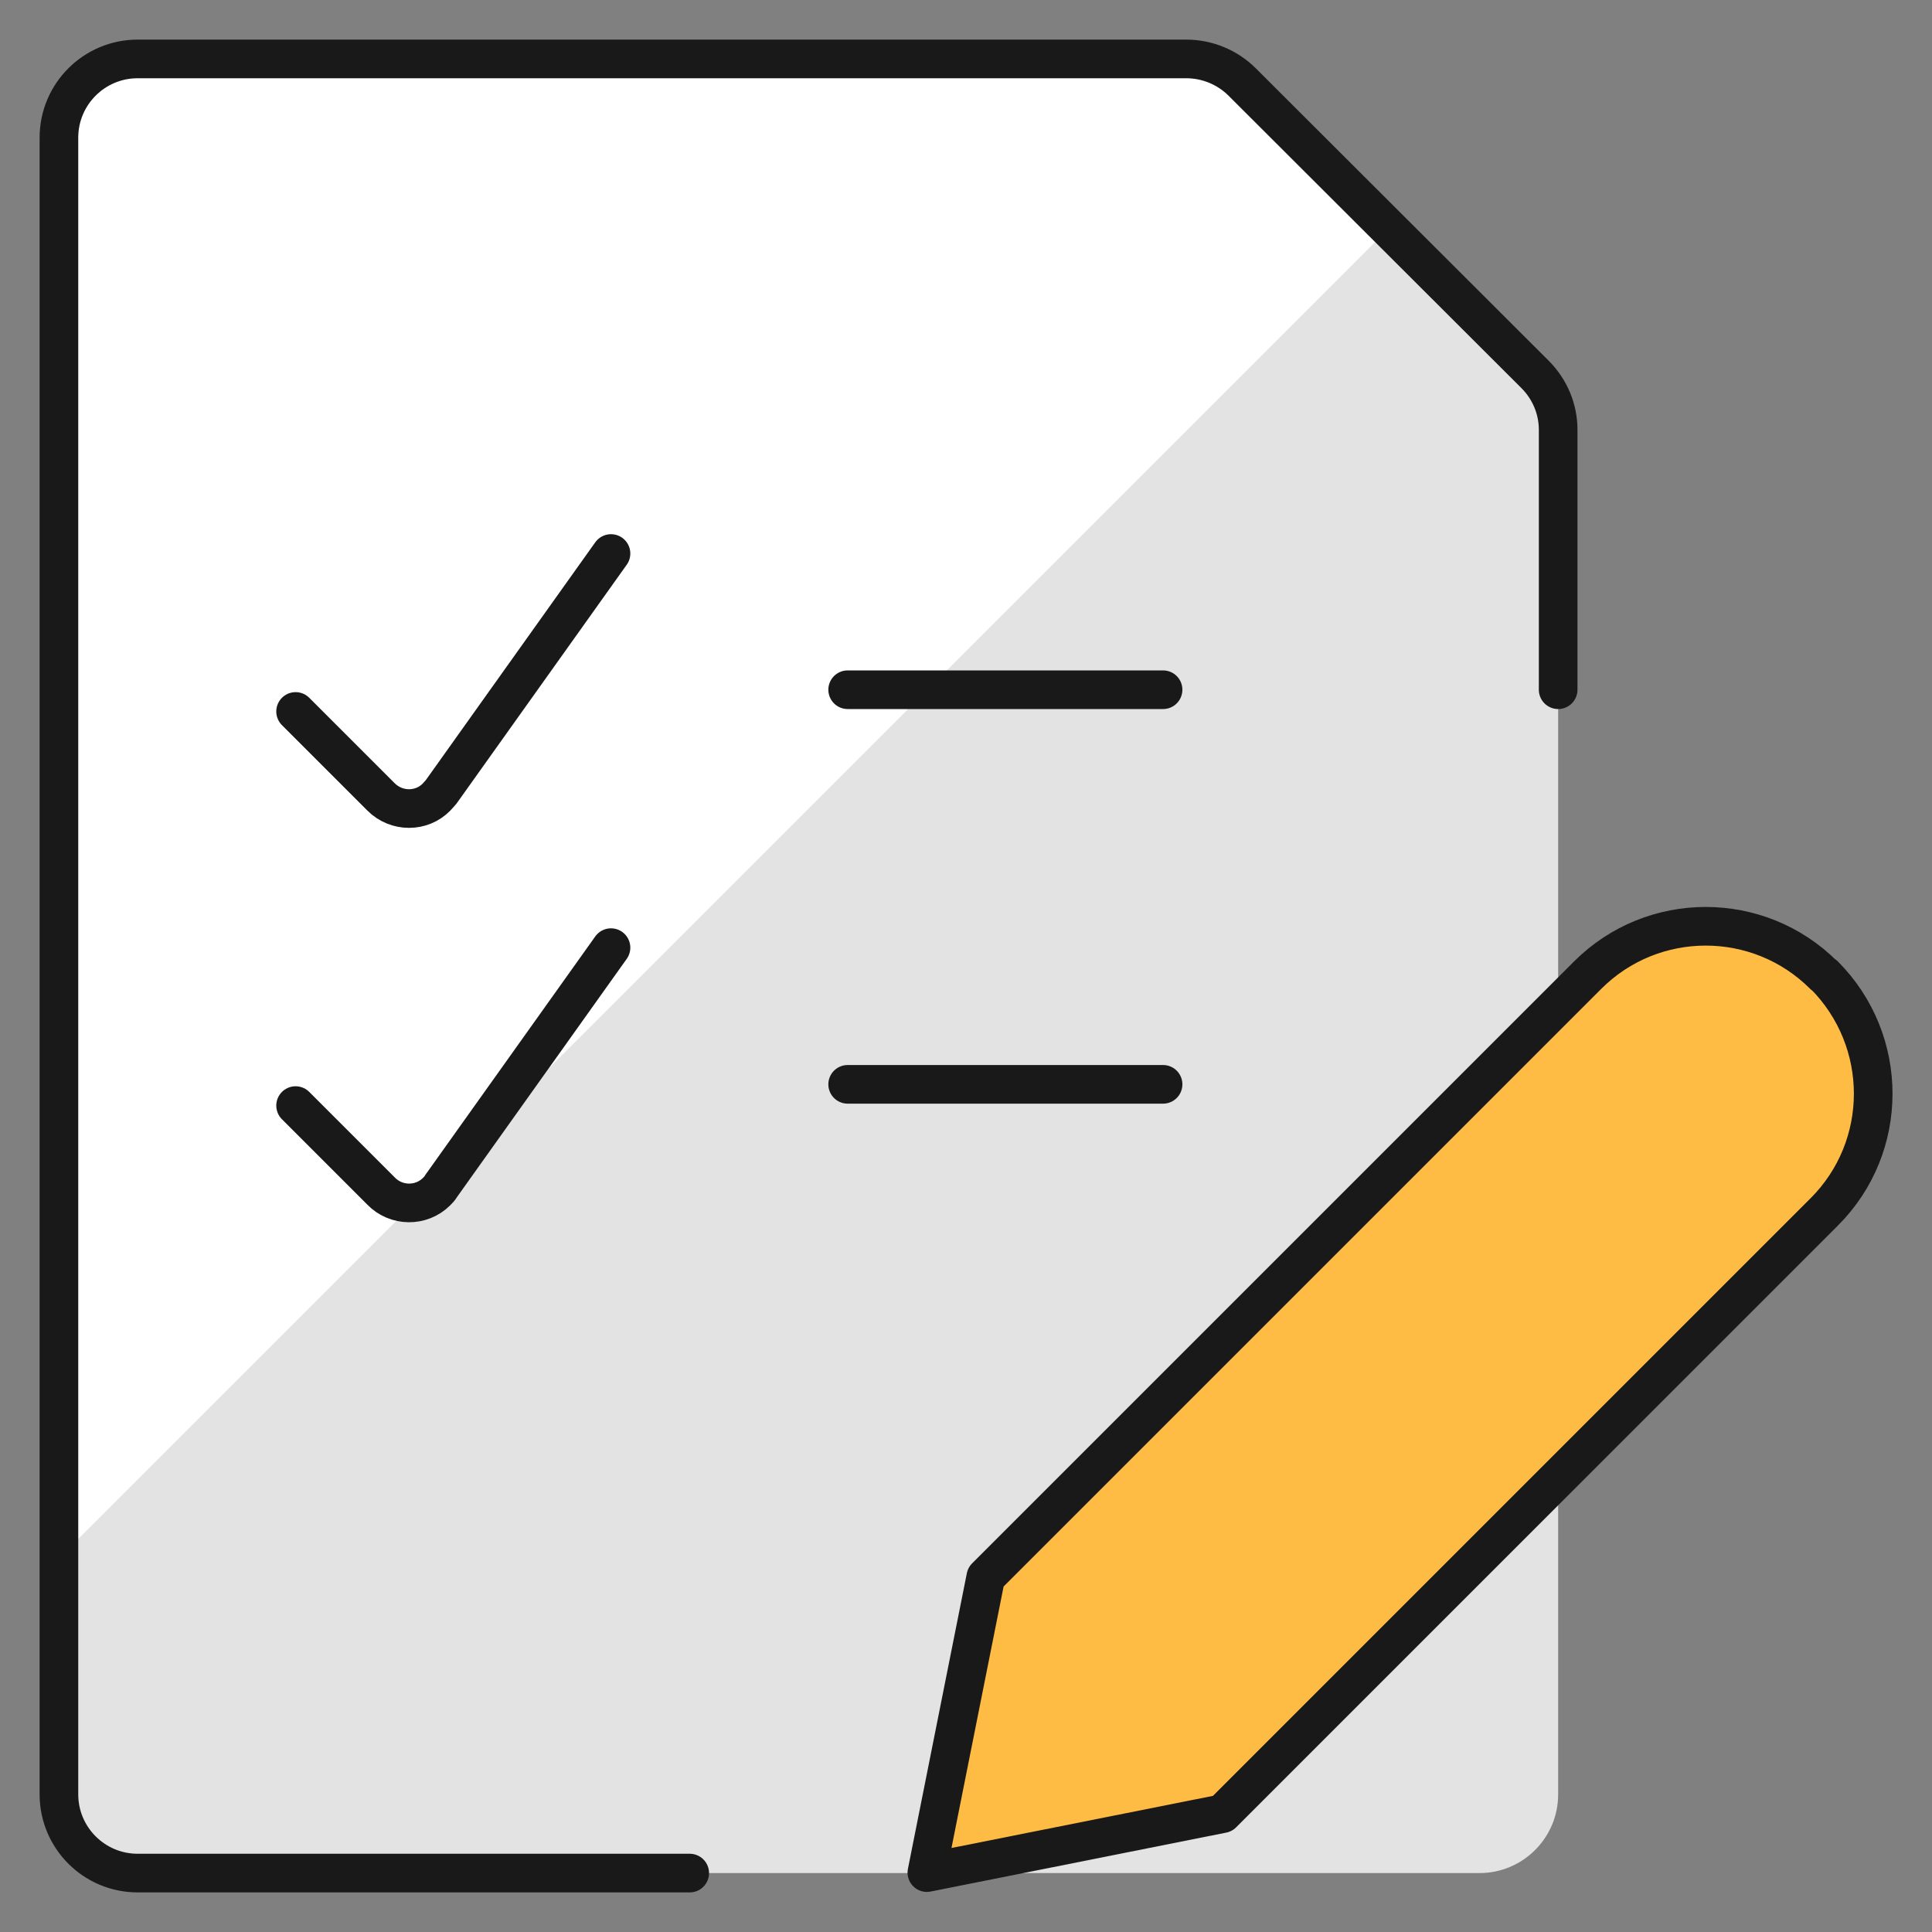
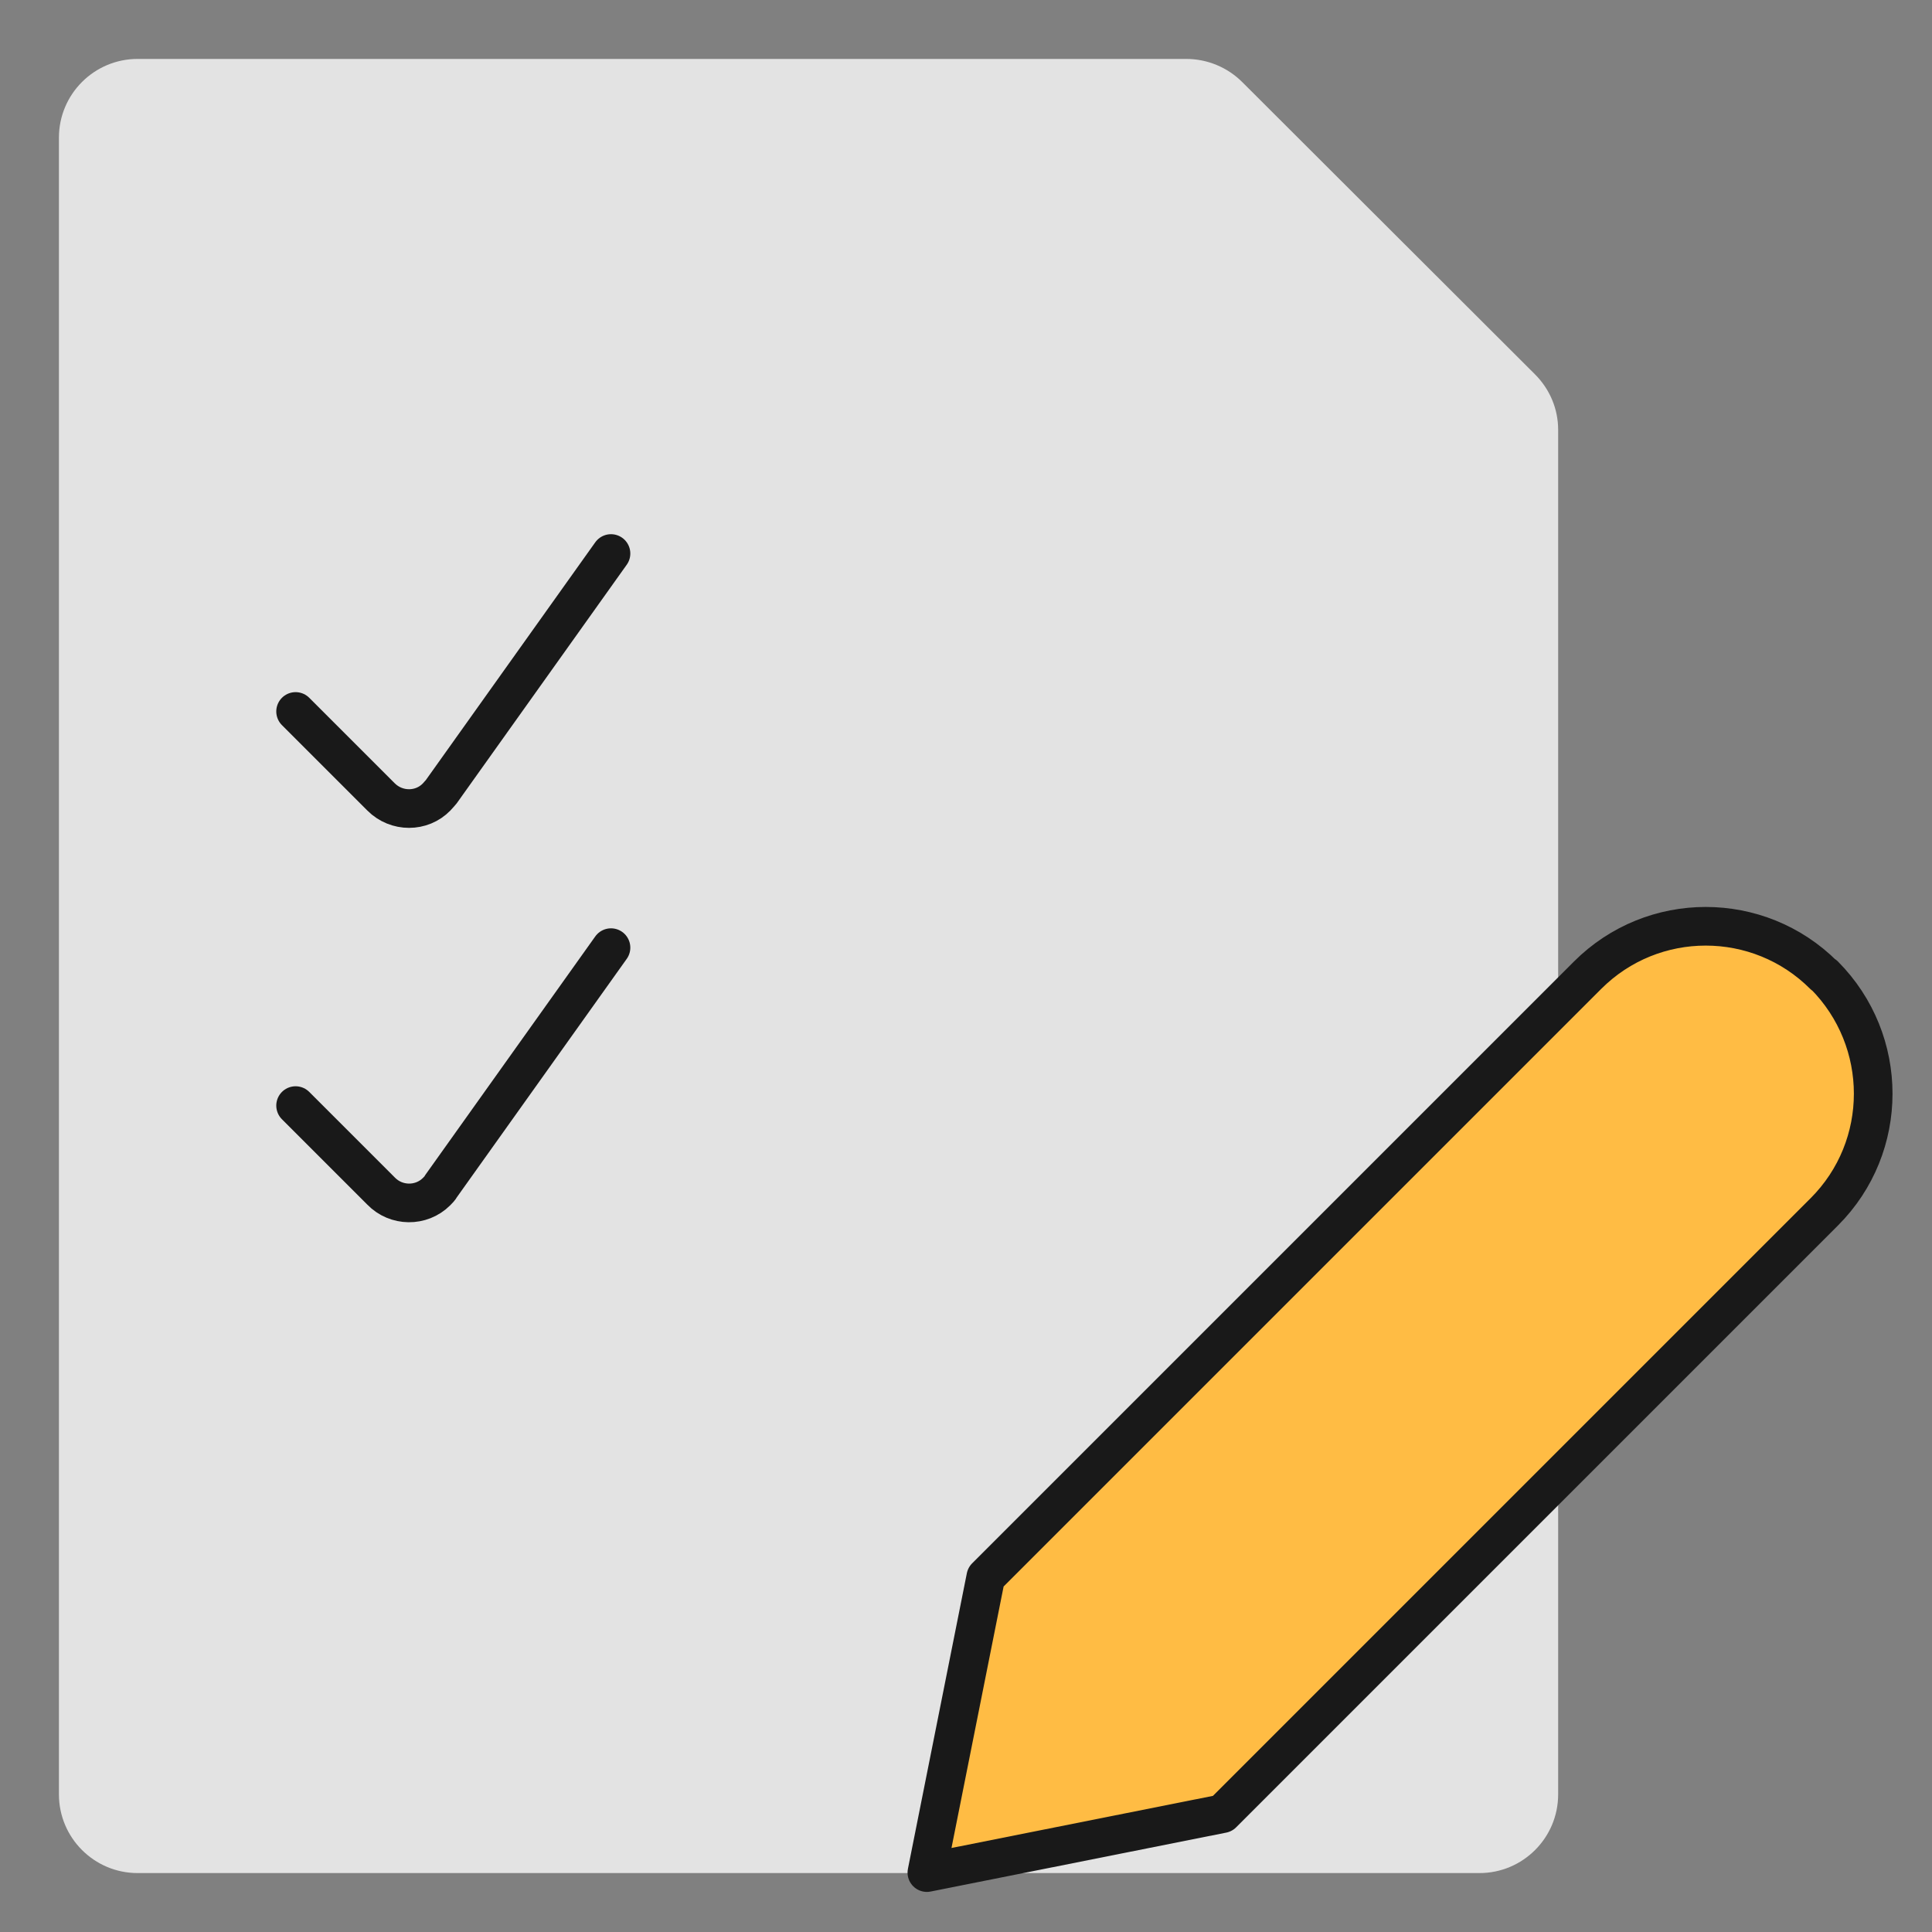
<svg xmlns="http://www.w3.org/2000/svg" id="Ebene_1" version="1.1" viewBox="0 0 400 400">
  <rect x="0" y="0" width="400" height="400" fill="#808080" stroke="none" />
  <defs>
    <style>
      .st0 {
        fill: #ffbc44;
      }

      .st0, .st1 {
        stroke: #191919;
        stroke-linecap: round;
        stroke-linejoin: round;
        stroke-width: 8px;
      }

      .st2 {
        fill: #fff;
      }

      .st3 {
        fill: #e3e3e3;
      }

      .st1 {
        fill: none;
      }
    </style>
  </defs>
  <path class="st3" d="M306.2,387.8H28.5c-9,0-16.3-7.3-16.3-16.3h0V28.5c0-9,7.3-16.3,16.3-16.3h217.1c4.3,0,8.5,1.7,11.6,4.8l60.6,60.5c3.1,3.1,4.8,7.2,4.8,11.5v282.5c0,9-7.3,16.3-16.3,16.3,0,0,0,0,0,0h0Z" />
-   <path class="st2" d="M287.5,47.3l-30.3-30.3c-3.1-3.1-7.2-4.8-11.6-4.8H28.5c-9,0-16.3,7.3-16.3,16.3v294.1L287.5,47.3Z" />
-   <path class="st1" d="M142.8,387.8H28.5c-9,0-16.3-7.3-16.3-16.3h0V28.5c0-9,7.3-16.3,16.3-16.3h217.1c4.3,0,8.5,1.7,11.6,4.8l60.6,60.5c3.1,3.1,4.8,7.2,4.8,11.5v53.8" />
  <path class="st1" d="M61.2,147.3l17.7,17.7c3.2,3.2,8.4,3.2,11.5,0,.3-.3.6-.7.9-1l35.2-49.4" />
-   <path class="st1" d="M175.5,142.8h65.3" />
  <path class="st1" d="M61.2,228.9l17.7,17.7c3.1,3.2,8.3,3.3,11.5.1.3-.3.7-.7.9-1.1l35.2-49.4" />
-   <path class="st1" d="M175.5,224.5h65.3" />
  <path class="st0" d="M377.7,250.9l-124.6,124.6-61.2,12.2,12.2-61.2,124.6-124.6c13.5-13.5,35.4-13.5,48.9,0h.1c13.5,13.6,13.5,35.5,0,49,0,0,0,0,0,0h0Z" />
</svg>